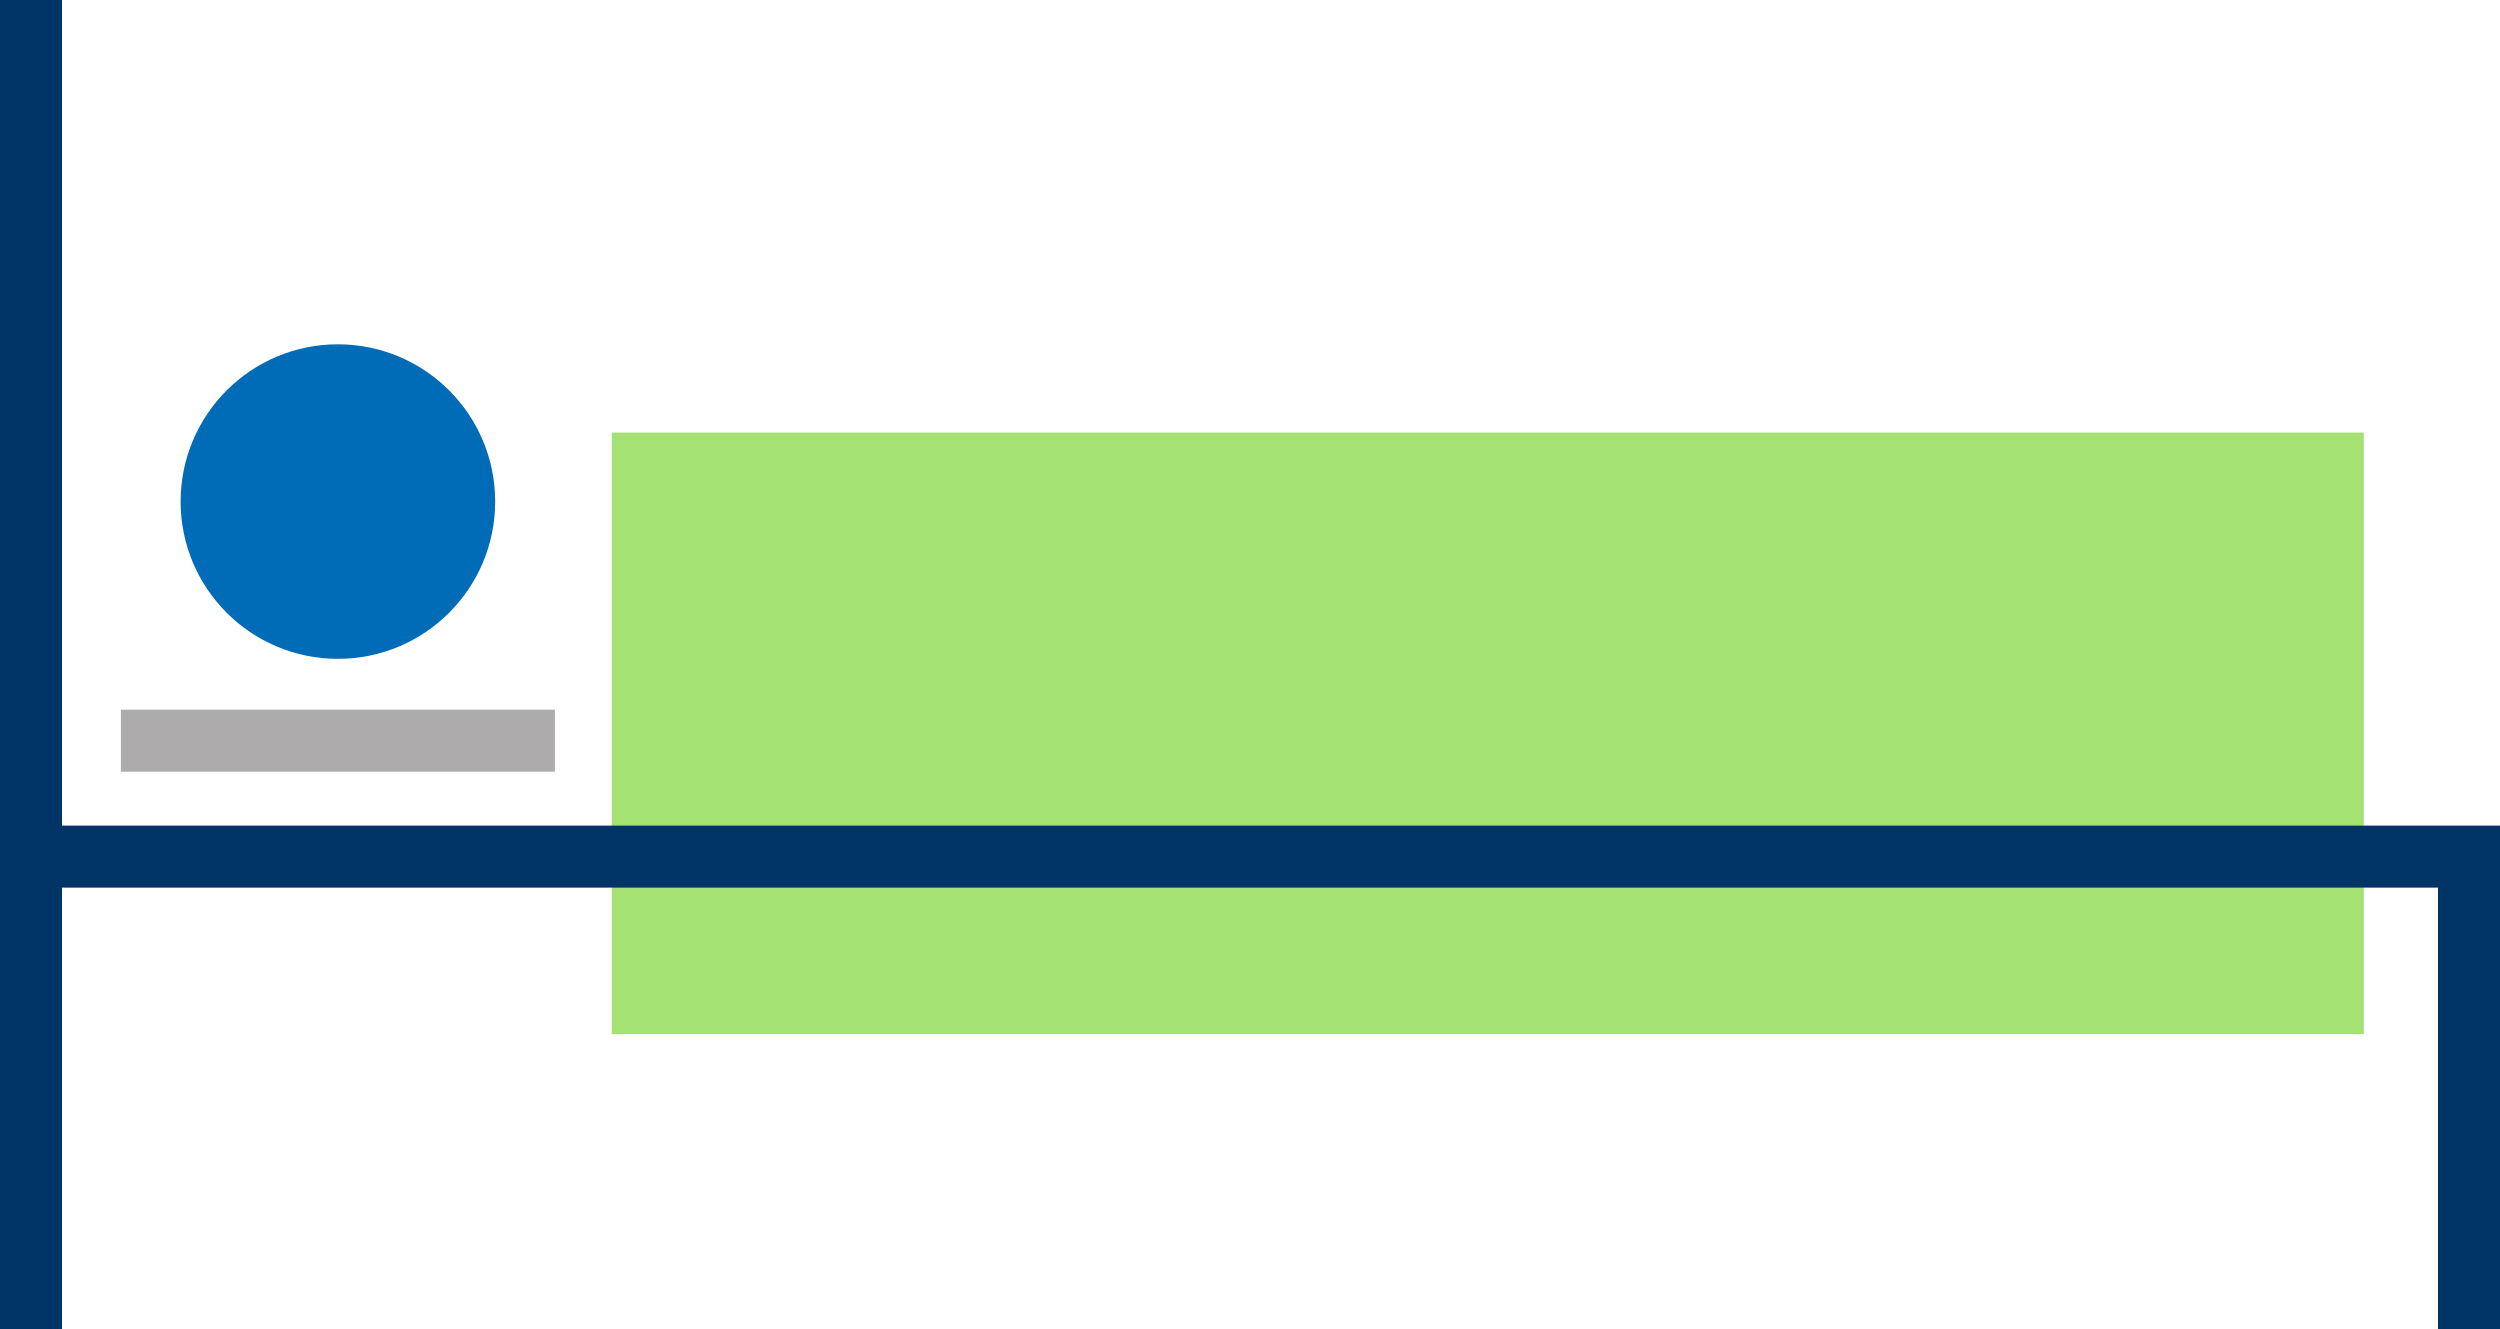
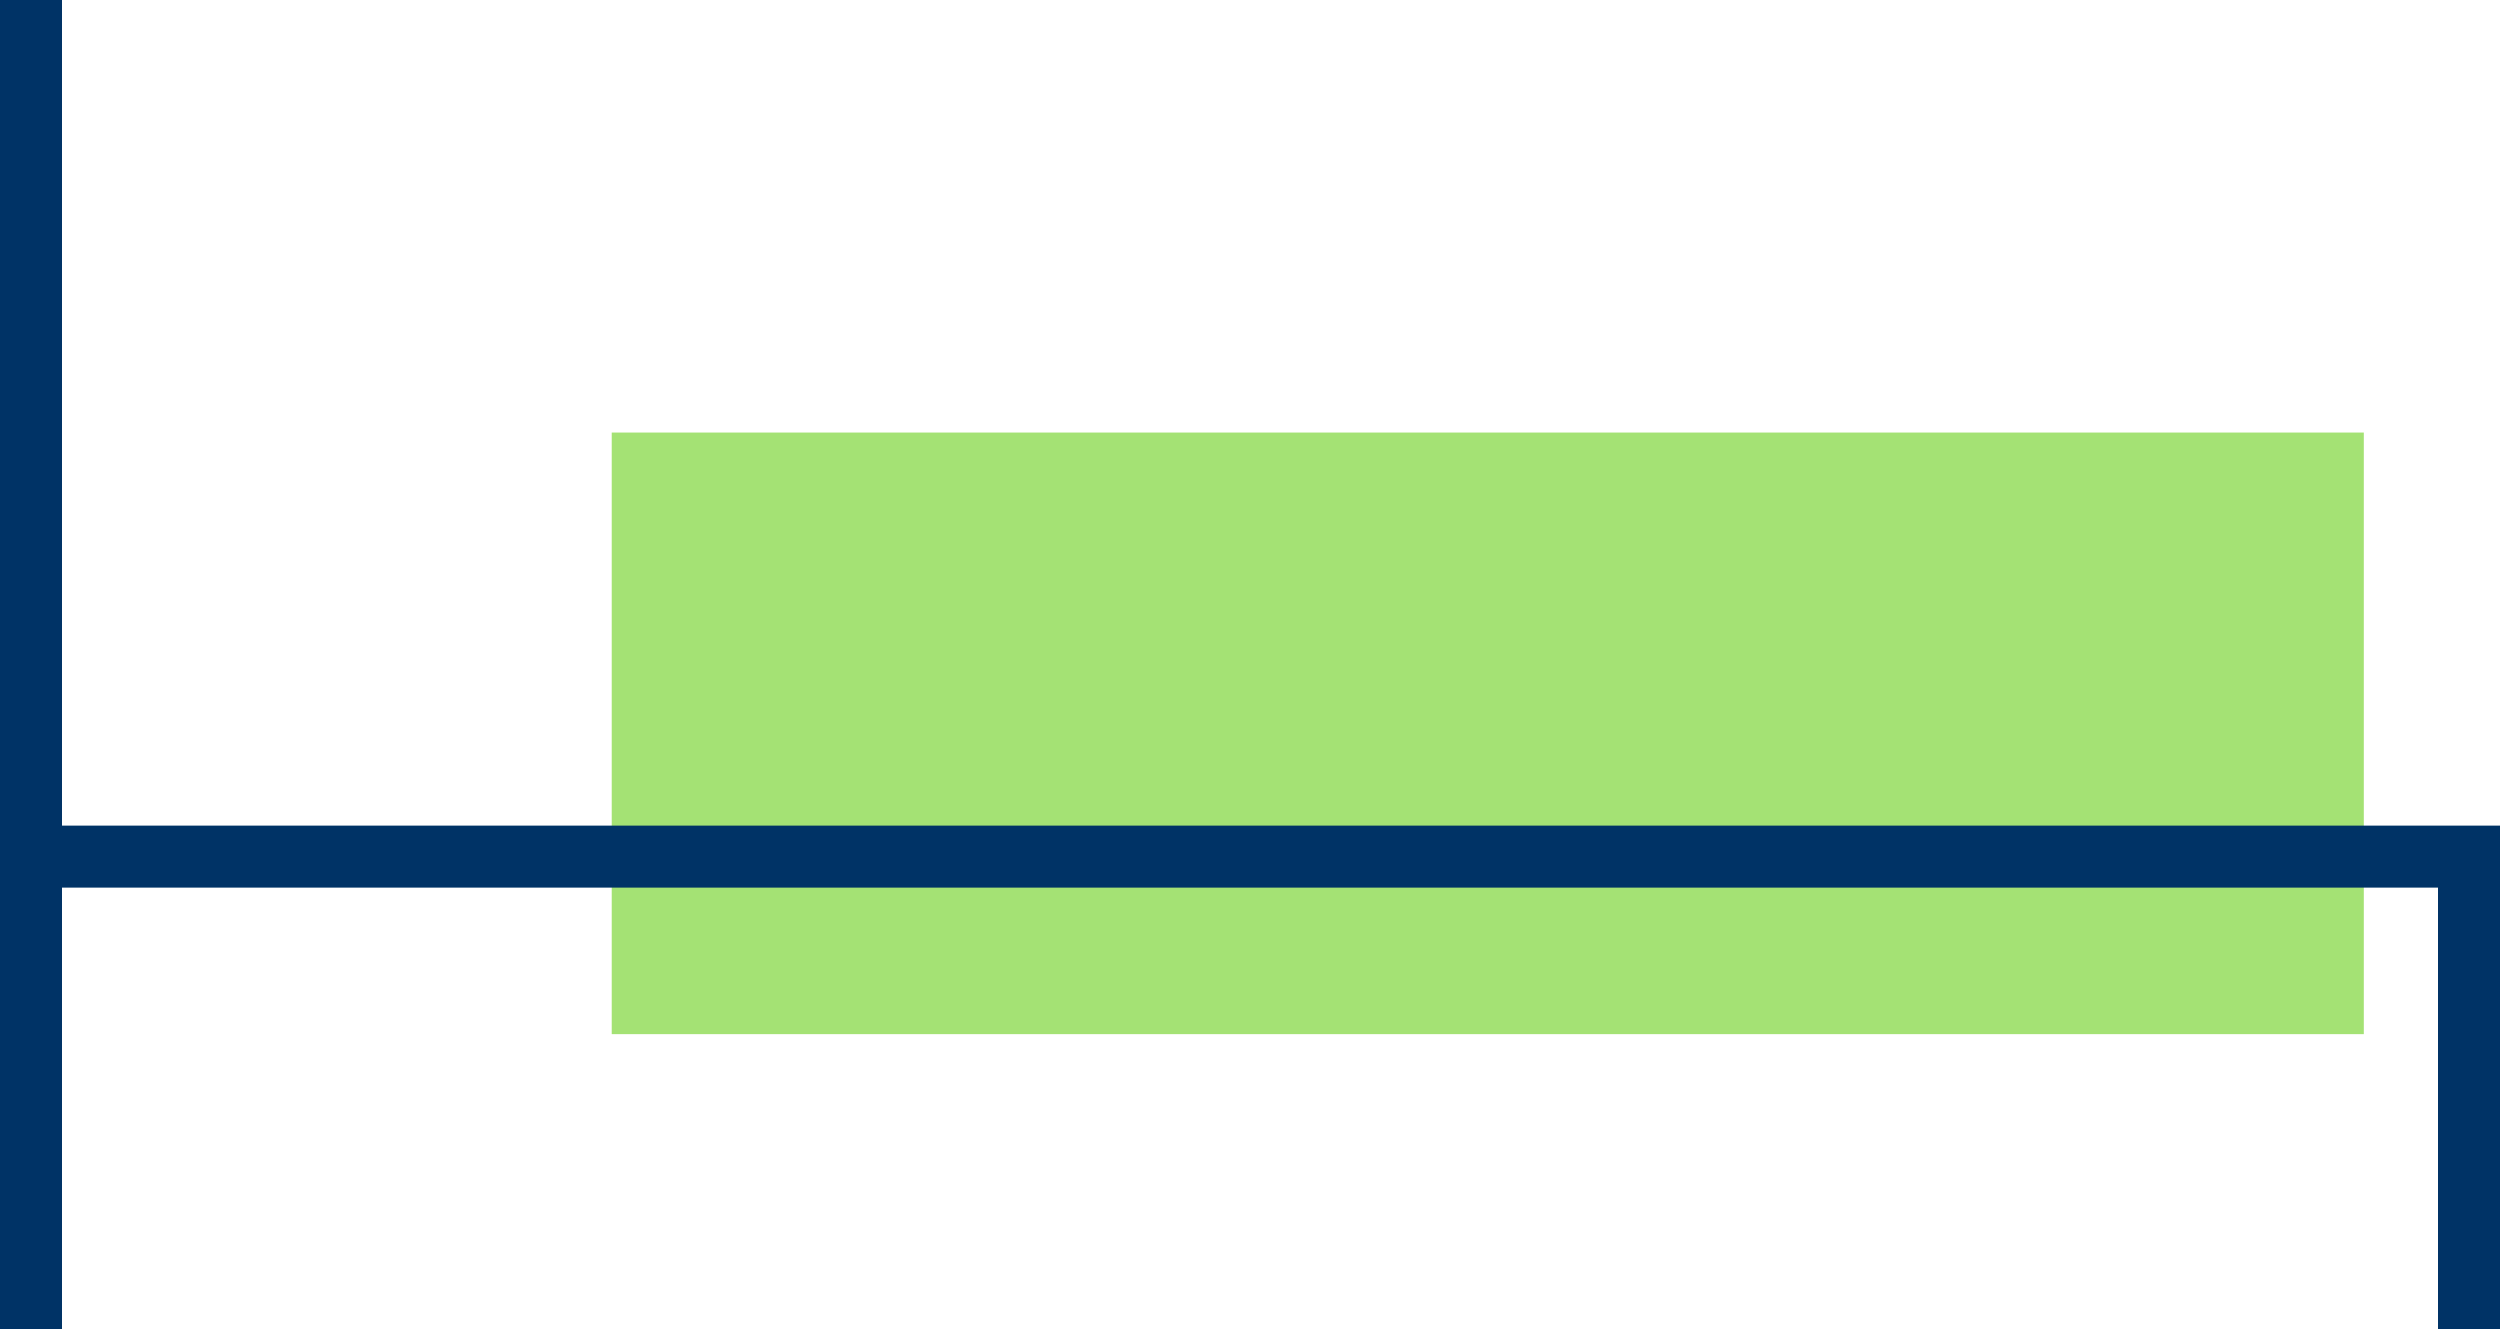
<svg xmlns="http://www.w3.org/2000/svg" id="Layer_2" data-name="Layer 2" viewBox="0 0 120.97 64.33">
  <defs>
    <style>
      .cls-1 {
        fill: #006cb7;
      }

      .cls-2 {
        fill: #a4e274;
      }

      .cls-3 {
        stroke: #036;
      }

      .cls-3, .cls-4 {
        fill: none;
        stroke-miterlimit: 10;
        stroke-width: 3px;
      }

      .cls-4 {
        stroke: #adabab;
      }
    </style>
  </defs>
  <g id="Icons_02" data-name="Icons 02">
    <g>
      <rect class="cls-2" x="29.6" y="20.93" width="84.78" height="29.11" />
      <polyline class="cls-3" points="1.5 64.33 1.5 41.45 119.47 41.45 119.47 64.33" />
      <line class="cls-3" x1="1.5" y1="56.04" x2="1.5" />
-       <circle class="cls-1" cx="16.35" cy="24.27" r="7.61" />
-       <line class="cls-4" x1="5.85" y1="35.84" x2="26.85" y2="35.84" />
    </g>
  </g>
</svg>